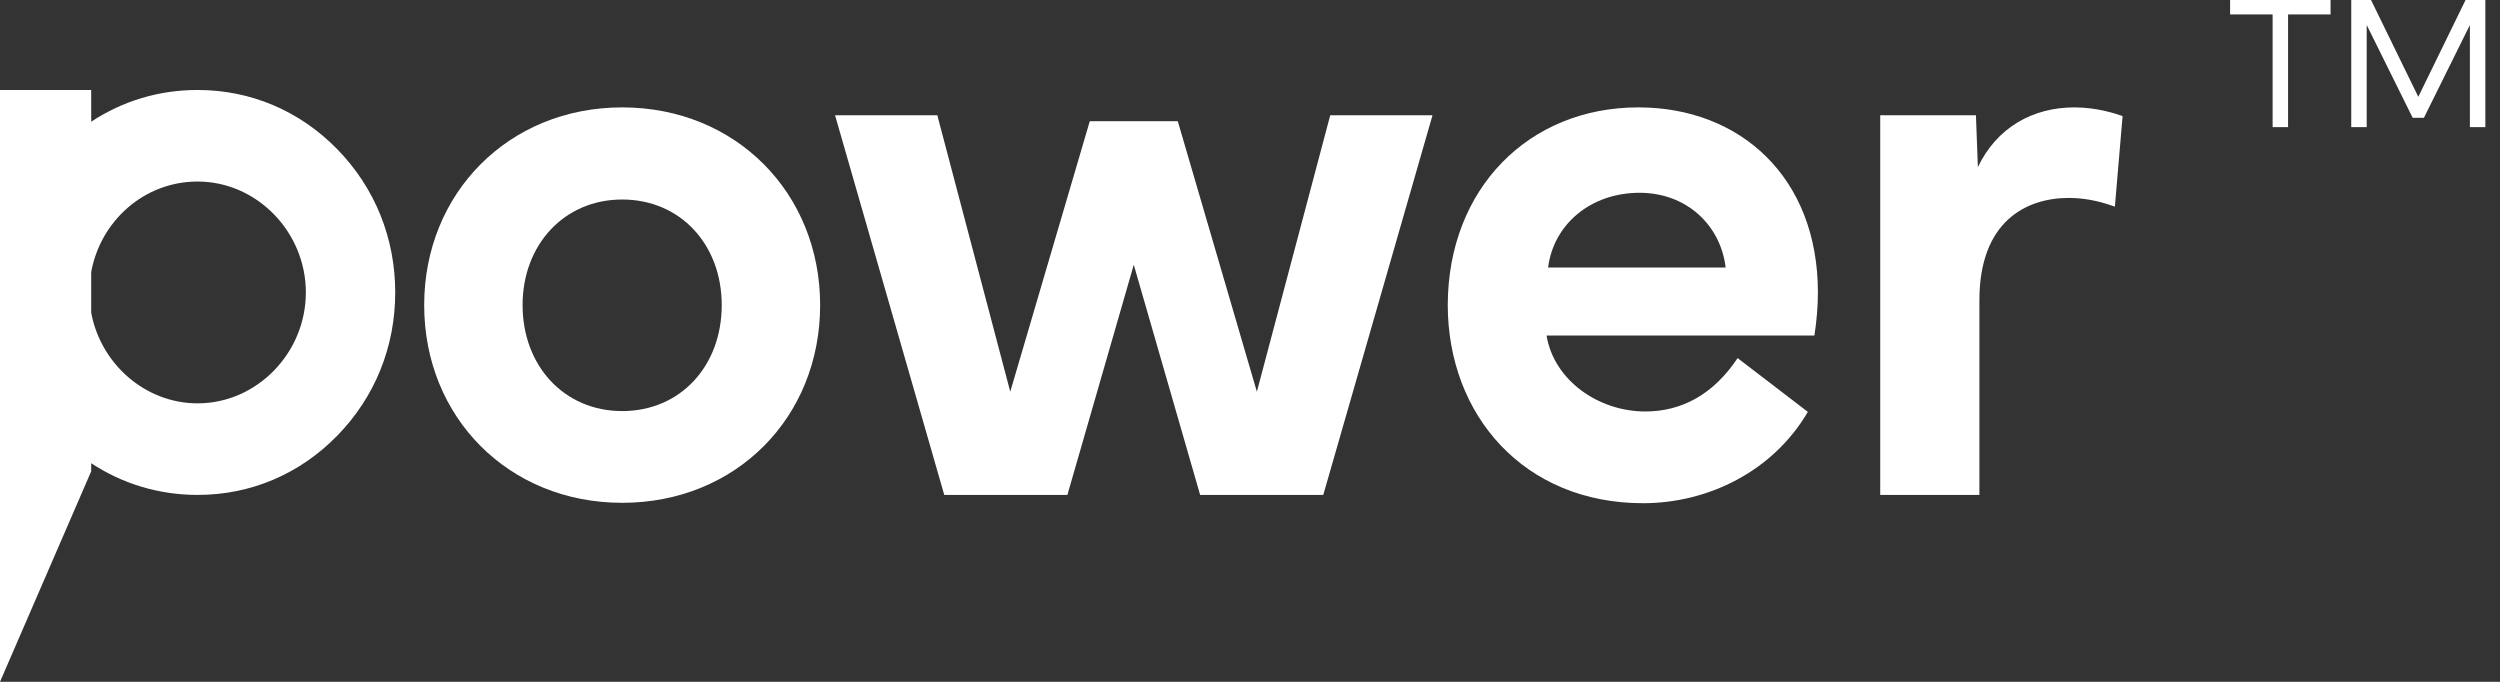
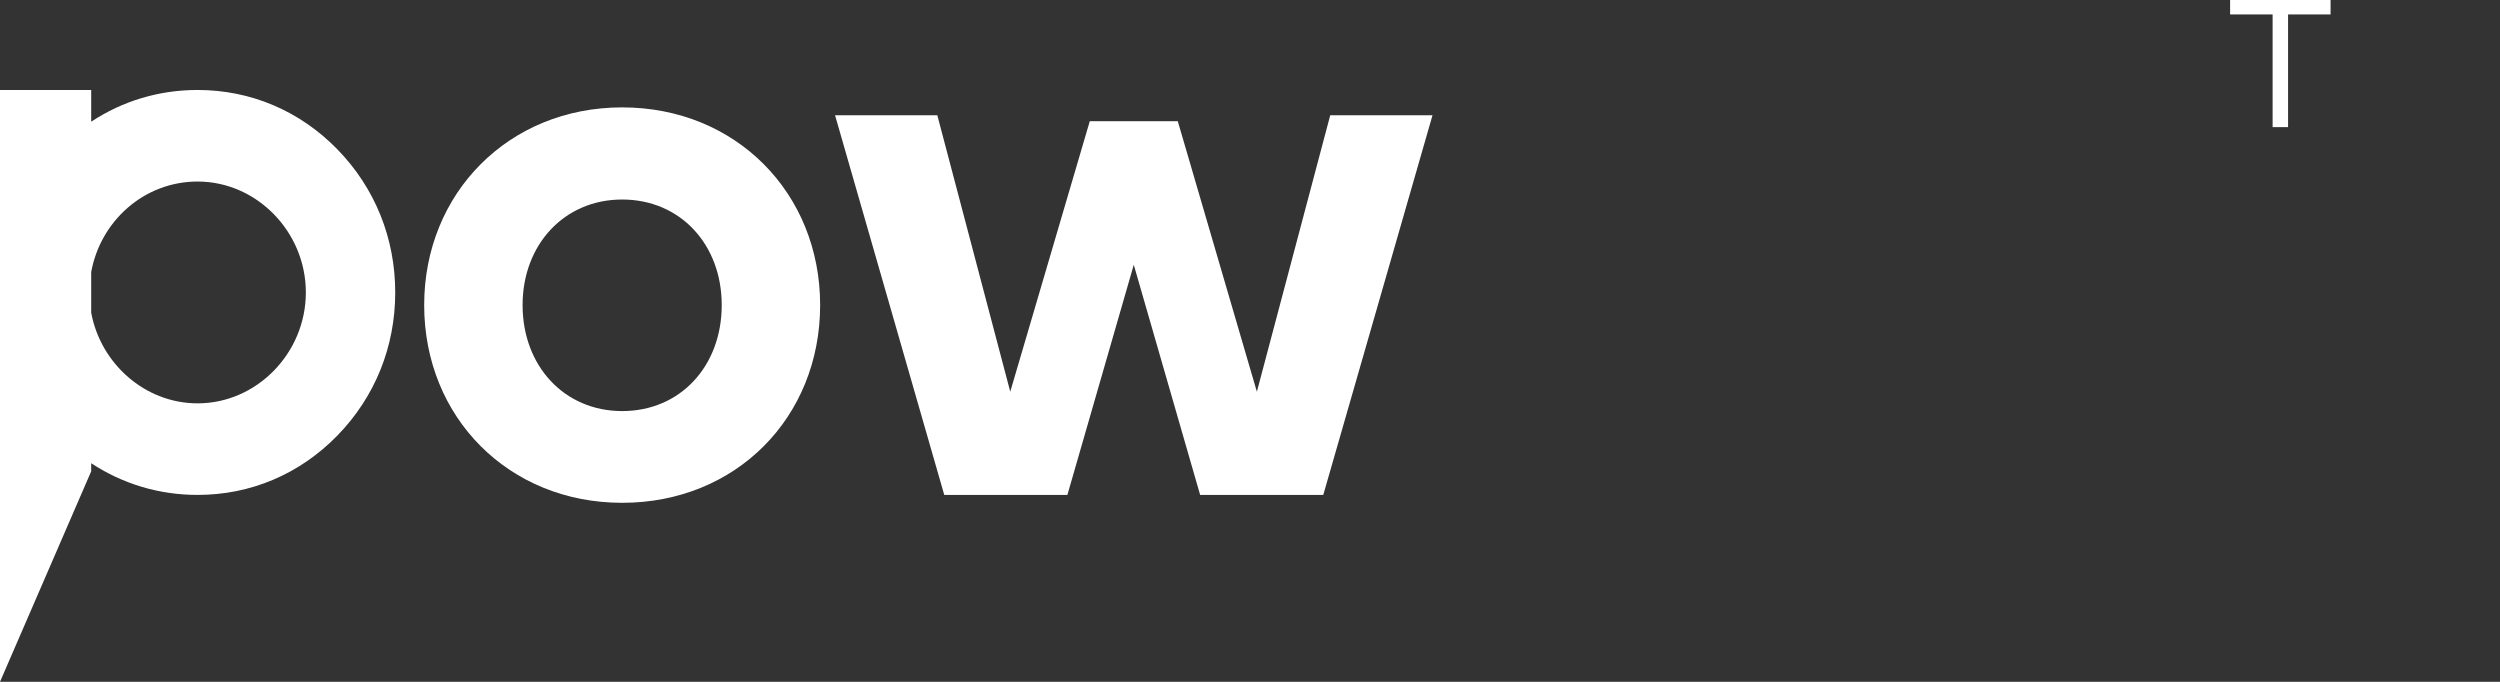
<svg xmlns="http://www.w3.org/2000/svg" fill="none" viewBox="0 0 88 24" height="24" width="88">
  <rect x="0" y="0" width="88" height="24" fill="#333333" stroke="none" />
-   <path fill="white" d="M66.184 17.421V4.058H69.553L69.621 5.882C70.287 4.49 71.55 3.78 73.017 3.78C73.791 3.78 74.444 3.989 74.715 4.086L74.444 7.274C74.09 7.148 73.52 6.967 72.827 6.967C71.292 6.967 69.675 7.816 69.675 10.572V17.421H66.184Z" />
-   <path fill="white" d="M57.835 17.713C53.651 17.713 50.961 14.623 50.961 10.726C50.975 6.647 53.8 3.78 57.672 3.78C61.259 3.78 63.99 6.244 63.99 10.294C63.99 10.781 63.949 11.282 63.867 11.811H54.439C54.697 13.384 56.26 14.484 57.917 14.484C59.208 14.484 60.322 13.871 61.164 12.605L63.636 14.498C62.414 16.586 60.131 17.713 57.835 17.713ZM54.493 9.417H60.743C60.566 7.928 59.37 6.786 57.713 6.786C55.988 6.786 54.684 7.9 54.493 9.417Z" />
  <path fill="white" d="M33.238 17.421L29.394 4.058H32.994L35.561 13.788L38.36 4.267H41.458L44.242 13.788L46.824 4.058H50.424L46.579 17.421H42.245L39.909 9.32L37.572 17.421H33.238Z" />
  <path fill="white" d="M21.9 17.699C17.906 17.699 14.931 14.693 14.931 10.739C14.931 6.8 17.906 3.78 21.9 3.78C25.908 3.78 28.869 6.8 28.869 10.739C28.869 14.693 25.908 17.699 21.9 17.699ZM18.395 10.739C18.395 12.883 19.862 14.47 21.9 14.47C23.951 14.47 25.405 12.883 25.405 10.739C25.405 8.61 23.951 7.023 21.9 7.023C19.862 7.023 18.395 8.61 18.395 10.739Z" />
  <path fill="white" d="M3.21 16.305C4.321 17.037 5.603 17.421 6.956 17.421C8.817 17.421 10.545 16.695 11.874 15.333C13.203 13.971 13.912 12.201 13.912 10.294C13.912 8.388 13.203 6.617 11.874 5.255C10.545 3.894 8.817 3.167 6.956 3.167C5.603 3.167 4.321 3.551 3.21 4.284V3.167H0V24L3.21 16.59V16.305ZM3.21 11.005C3.542 12.807 5.11 14.198 6.956 14.198C9.038 14.198 10.766 12.428 10.766 10.294C10.766 8.161 9.038 6.39 6.956 6.39C5.074 6.39 3.538 7.777 3.21 9.576V11.005Z" clip-rule="evenodd" fill-rule="evenodd" />
-   <path fill="white" d="M82.764 4.475V0H83.46L85.124 3.408L86.788 0H87.484V4.475H86.94V0.88L85.322 4.146H84.926L83.308 0.88V4.475H82.764Z" />
  <path fill="white" d="M78.5 0.508V0H82.036V0.508H80.54V4.475H79.996V0.508H78.5Z" />
</svg>